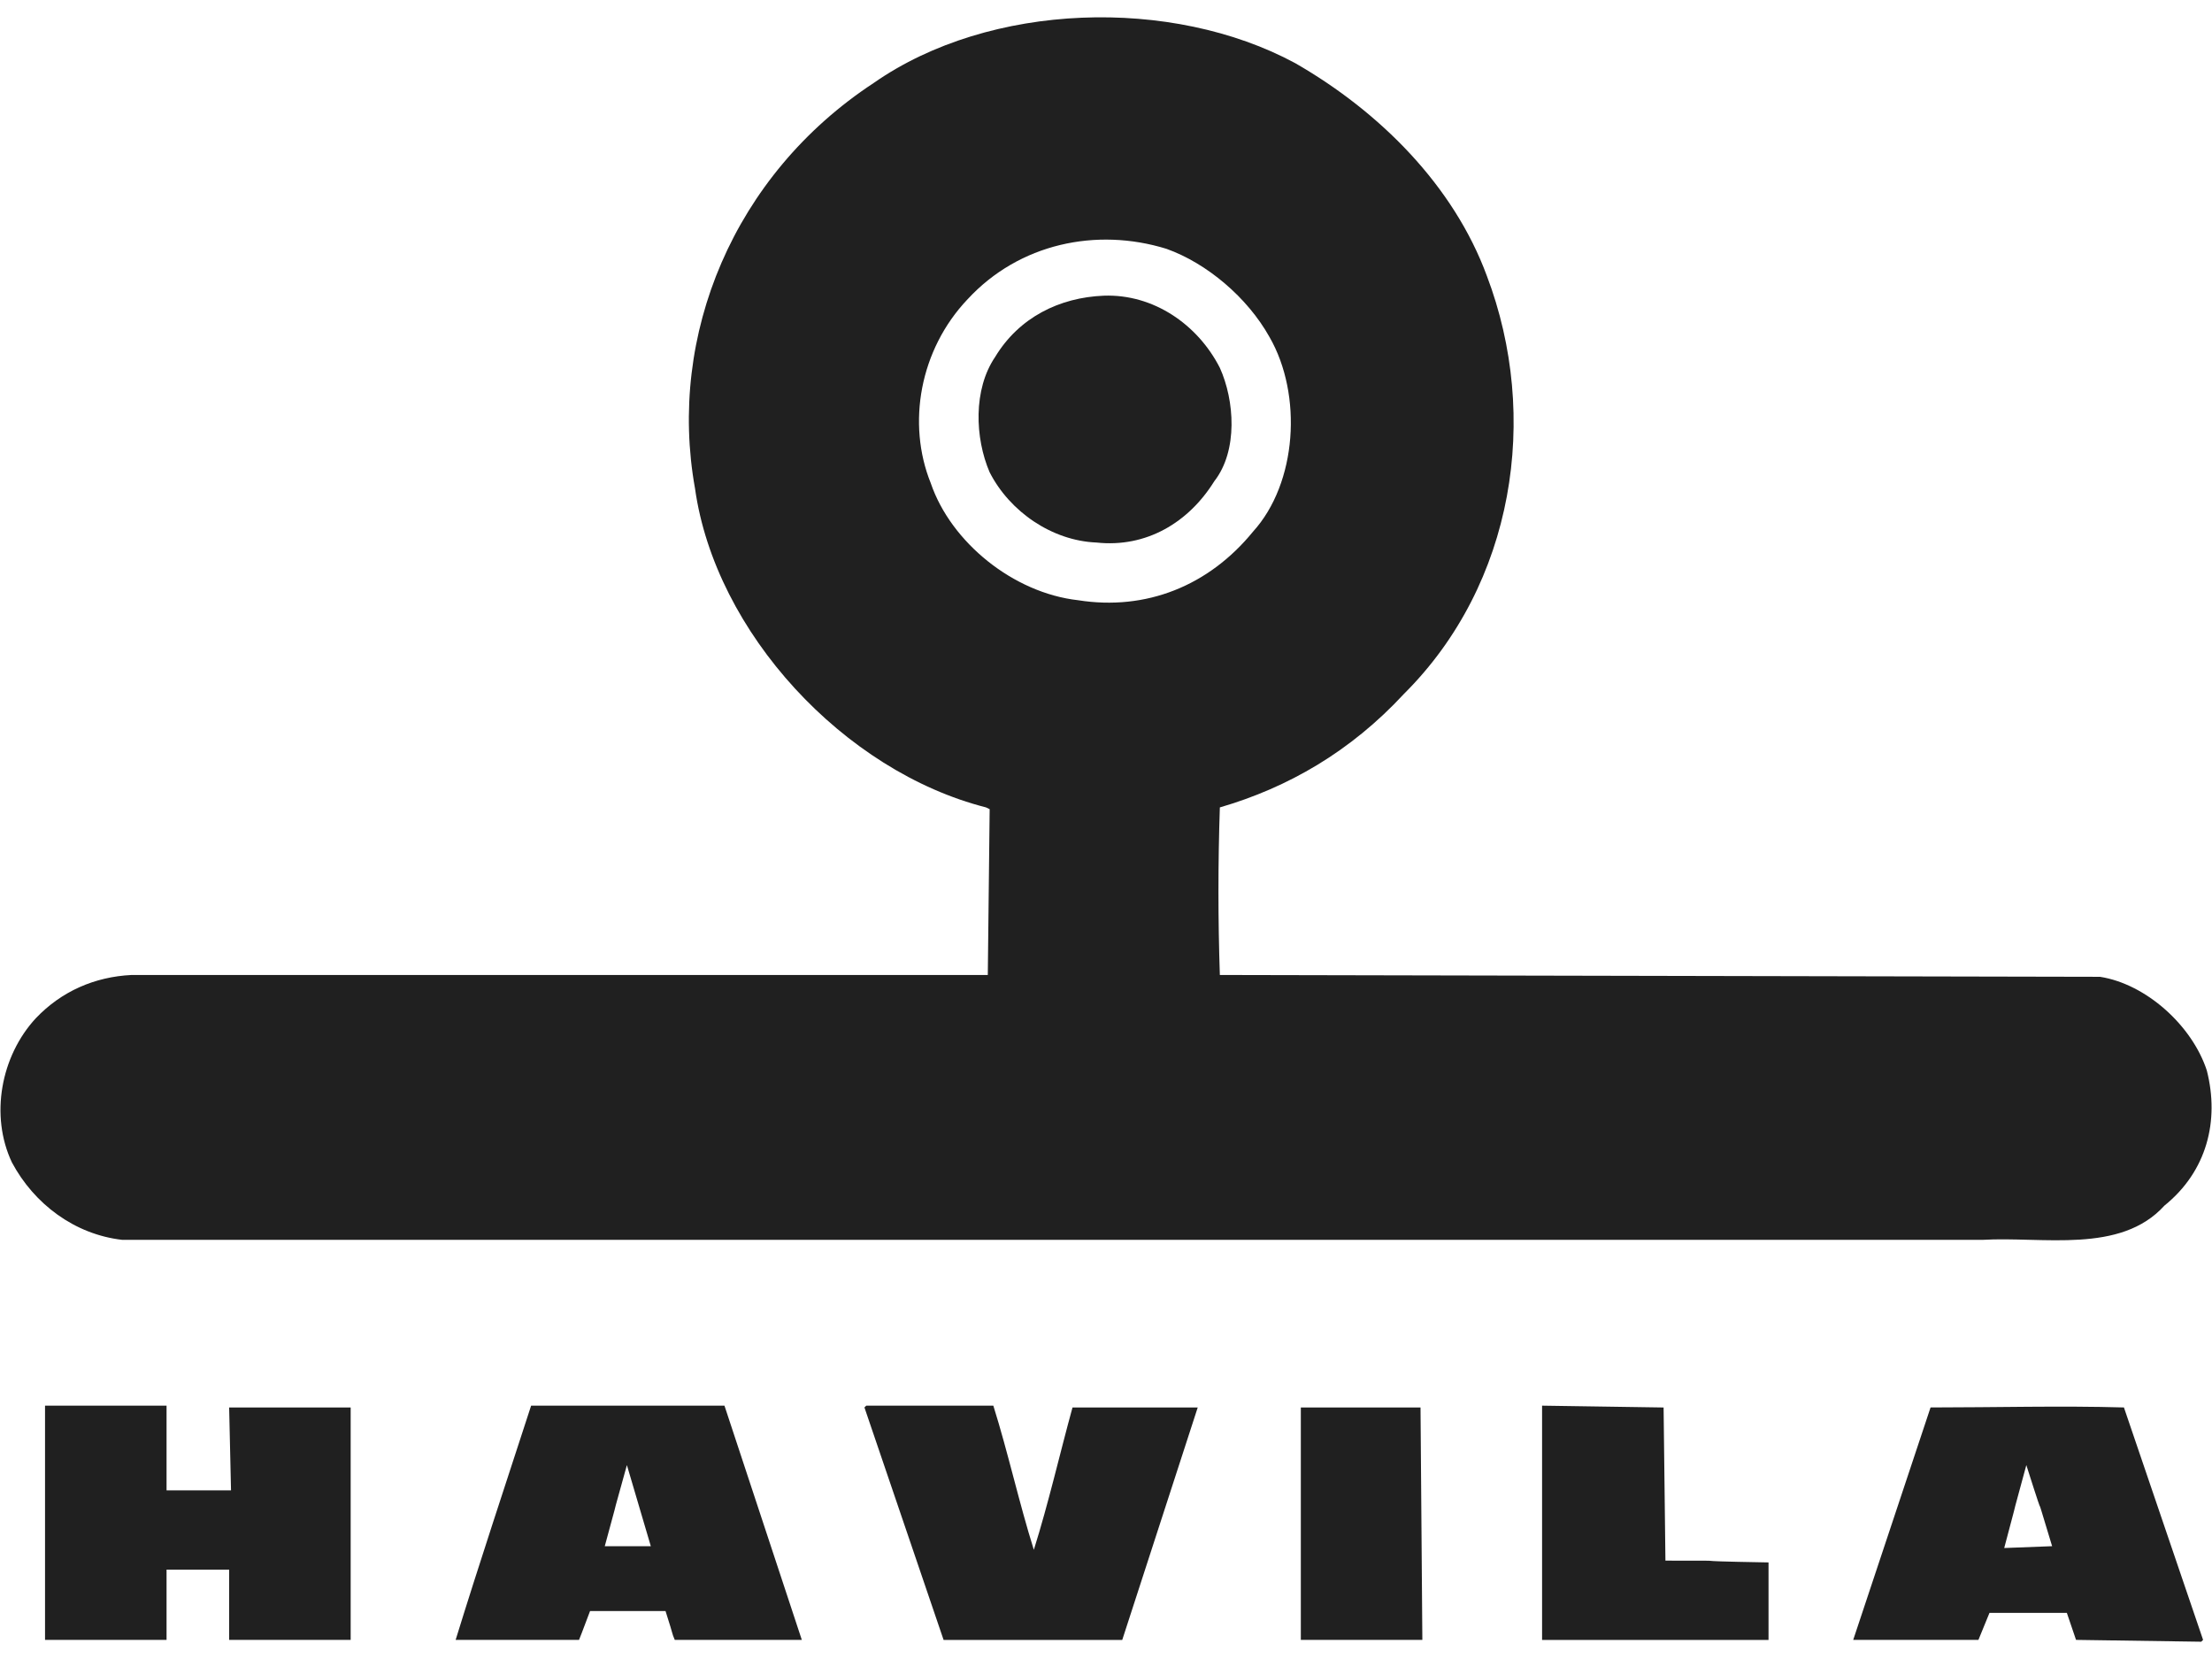
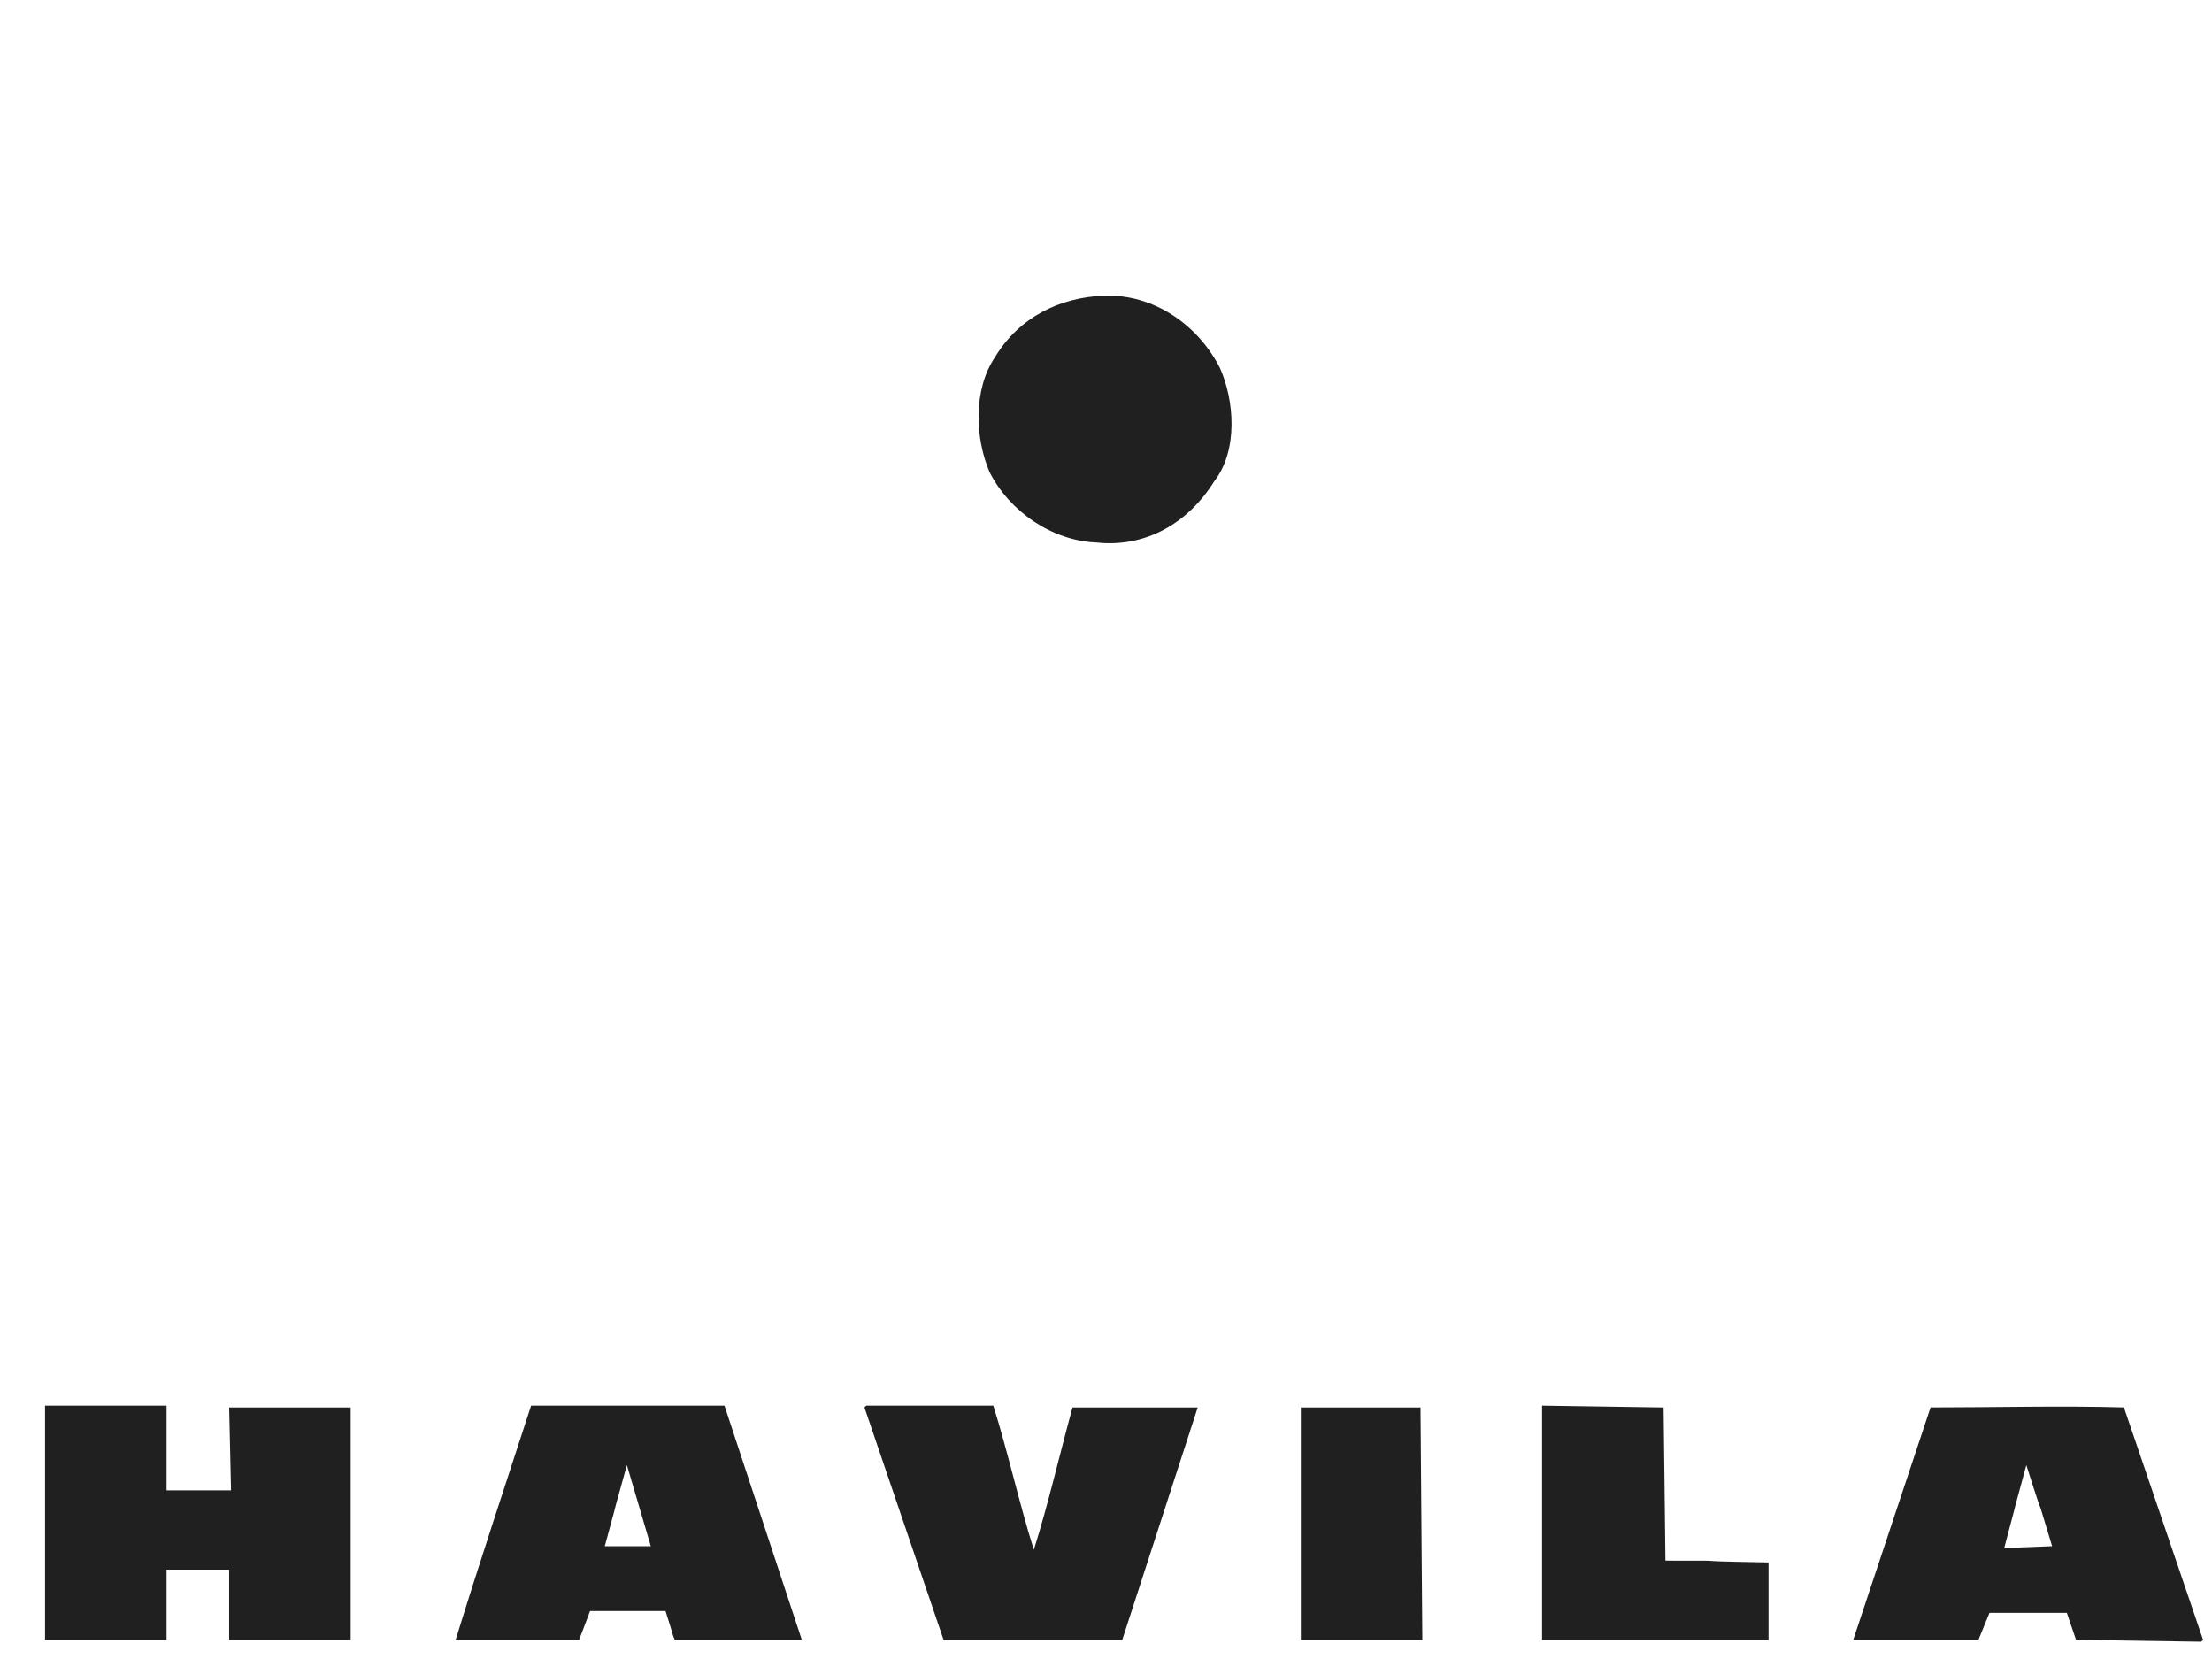
<svg xmlns="http://www.w3.org/2000/svg" width="64" height="48" viewBox="0 0 64 48" fill="none">
  <g id="Vector">
-     <path fill-rule="evenodd" clip-rule="evenodd" d="M43.019 7.981C44.563 12.048 43.818 16.896 40.621 20.076C39.076 21.745 37.265 22.787 35.294 23.361C35.24 24.977 35.24 26.594 35.294 28.209L60.76 28.262C62.092 28.47 63.423 29.669 63.85 30.972C64.222 32.432 63.85 33.892 62.624 34.882C61.346 36.29 59.108 35.769 57.35 35.873H3.54C2.156 35.717 0.983 34.83 0.344 33.631C-0.295 32.276 0.024 30.555 1.037 29.46C1.782 28.678 2.741 28.262 3.807 28.209H28.58L28.634 23.412L28.527 23.36C24.424 22.317 20.695 18.303 20.109 14.133C19.31 9.701 21.228 5.061 25.277 2.402C28.633 0.056 33.907 -0.1 37.478 1.829C39.928 3.237 42.059 5.375 43.019 7.981ZM33.749 7.199C31.724 6.574 29.486 7.043 27.994 8.66C26.609 10.119 26.236 12.257 26.929 13.977C27.515 15.697 29.326 17.157 31.191 17.366C33.162 17.678 34.974 16.949 36.252 15.384C37.531 13.977 37.691 11.422 36.732 9.754C36.092 8.607 34.92 7.617 33.749 7.199Z" fill="#202020" />
    <path fill-rule="evenodd" clip-rule="evenodd" d="M35.293 10.64C35.719 11.579 35.825 13.038 35.133 13.924C34.387 15.123 33.161 15.853 31.723 15.697C30.445 15.645 29.219 14.811 28.633 13.664C28.207 12.673 28.154 11.266 28.793 10.327C29.486 9.18 30.658 8.607 31.936 8.555C33.375 8.503 34.653 9.389 35.293 10.64Z" fill="#202020" />
    <path fill-rule="evenodd" clip-rule="evenodd" d="M4.819 40.67V43.12H6.684L6.63 40.722H10.146V47.447H6.63V45.414H4.819V47.447H1.303V40.67H4.819ZM28.74 40.67C29.166 42.026 29.486 43.485 29.912 44.841C30.339 43.485 30.658 42.078 31.031 40.722H34.654L32.47 47.448H27.301L25.011 40.722L25.064 40.67H28.74ZM48.186 45.154C50.69 45.154 48.186 45.154 51.169 45.206V47.448H44.617V40.67L48.133 40.723L48.186 45.154ZM41.153 47.447H37.637V40.722H41.1L41.153 47.447ZM23.199 47.447H19.523C19.417 47.187 19.523 47.447 19.256 46.613H17.072C16.753 47.447 16.859 47.187 16.753 47.447H13.183C13.876 45.205 14.621 42.964 15.367 40.67H20.961L23.199 47.447ZM18.138 42.39C17.498 44.684 18.138 42.39 17.498 44.736H18.83L18.138 42.39ZM63.742 47.447L63.689 47.5L60.066 47.447L59.8 46.665H57.562L57.242 47.447H53.619L55.857 40.722C57.722 40.722 59.64 40.669 61.452 40.722L63.742 47.447ZM58.628 42.39C57.988 44.736 58.628 42.39 57.988 44.789L59.374 44.736C58.681 42.443 59.374 44.736 58.628 42.39Z" fill="#202020" />
  </g>
</svg>